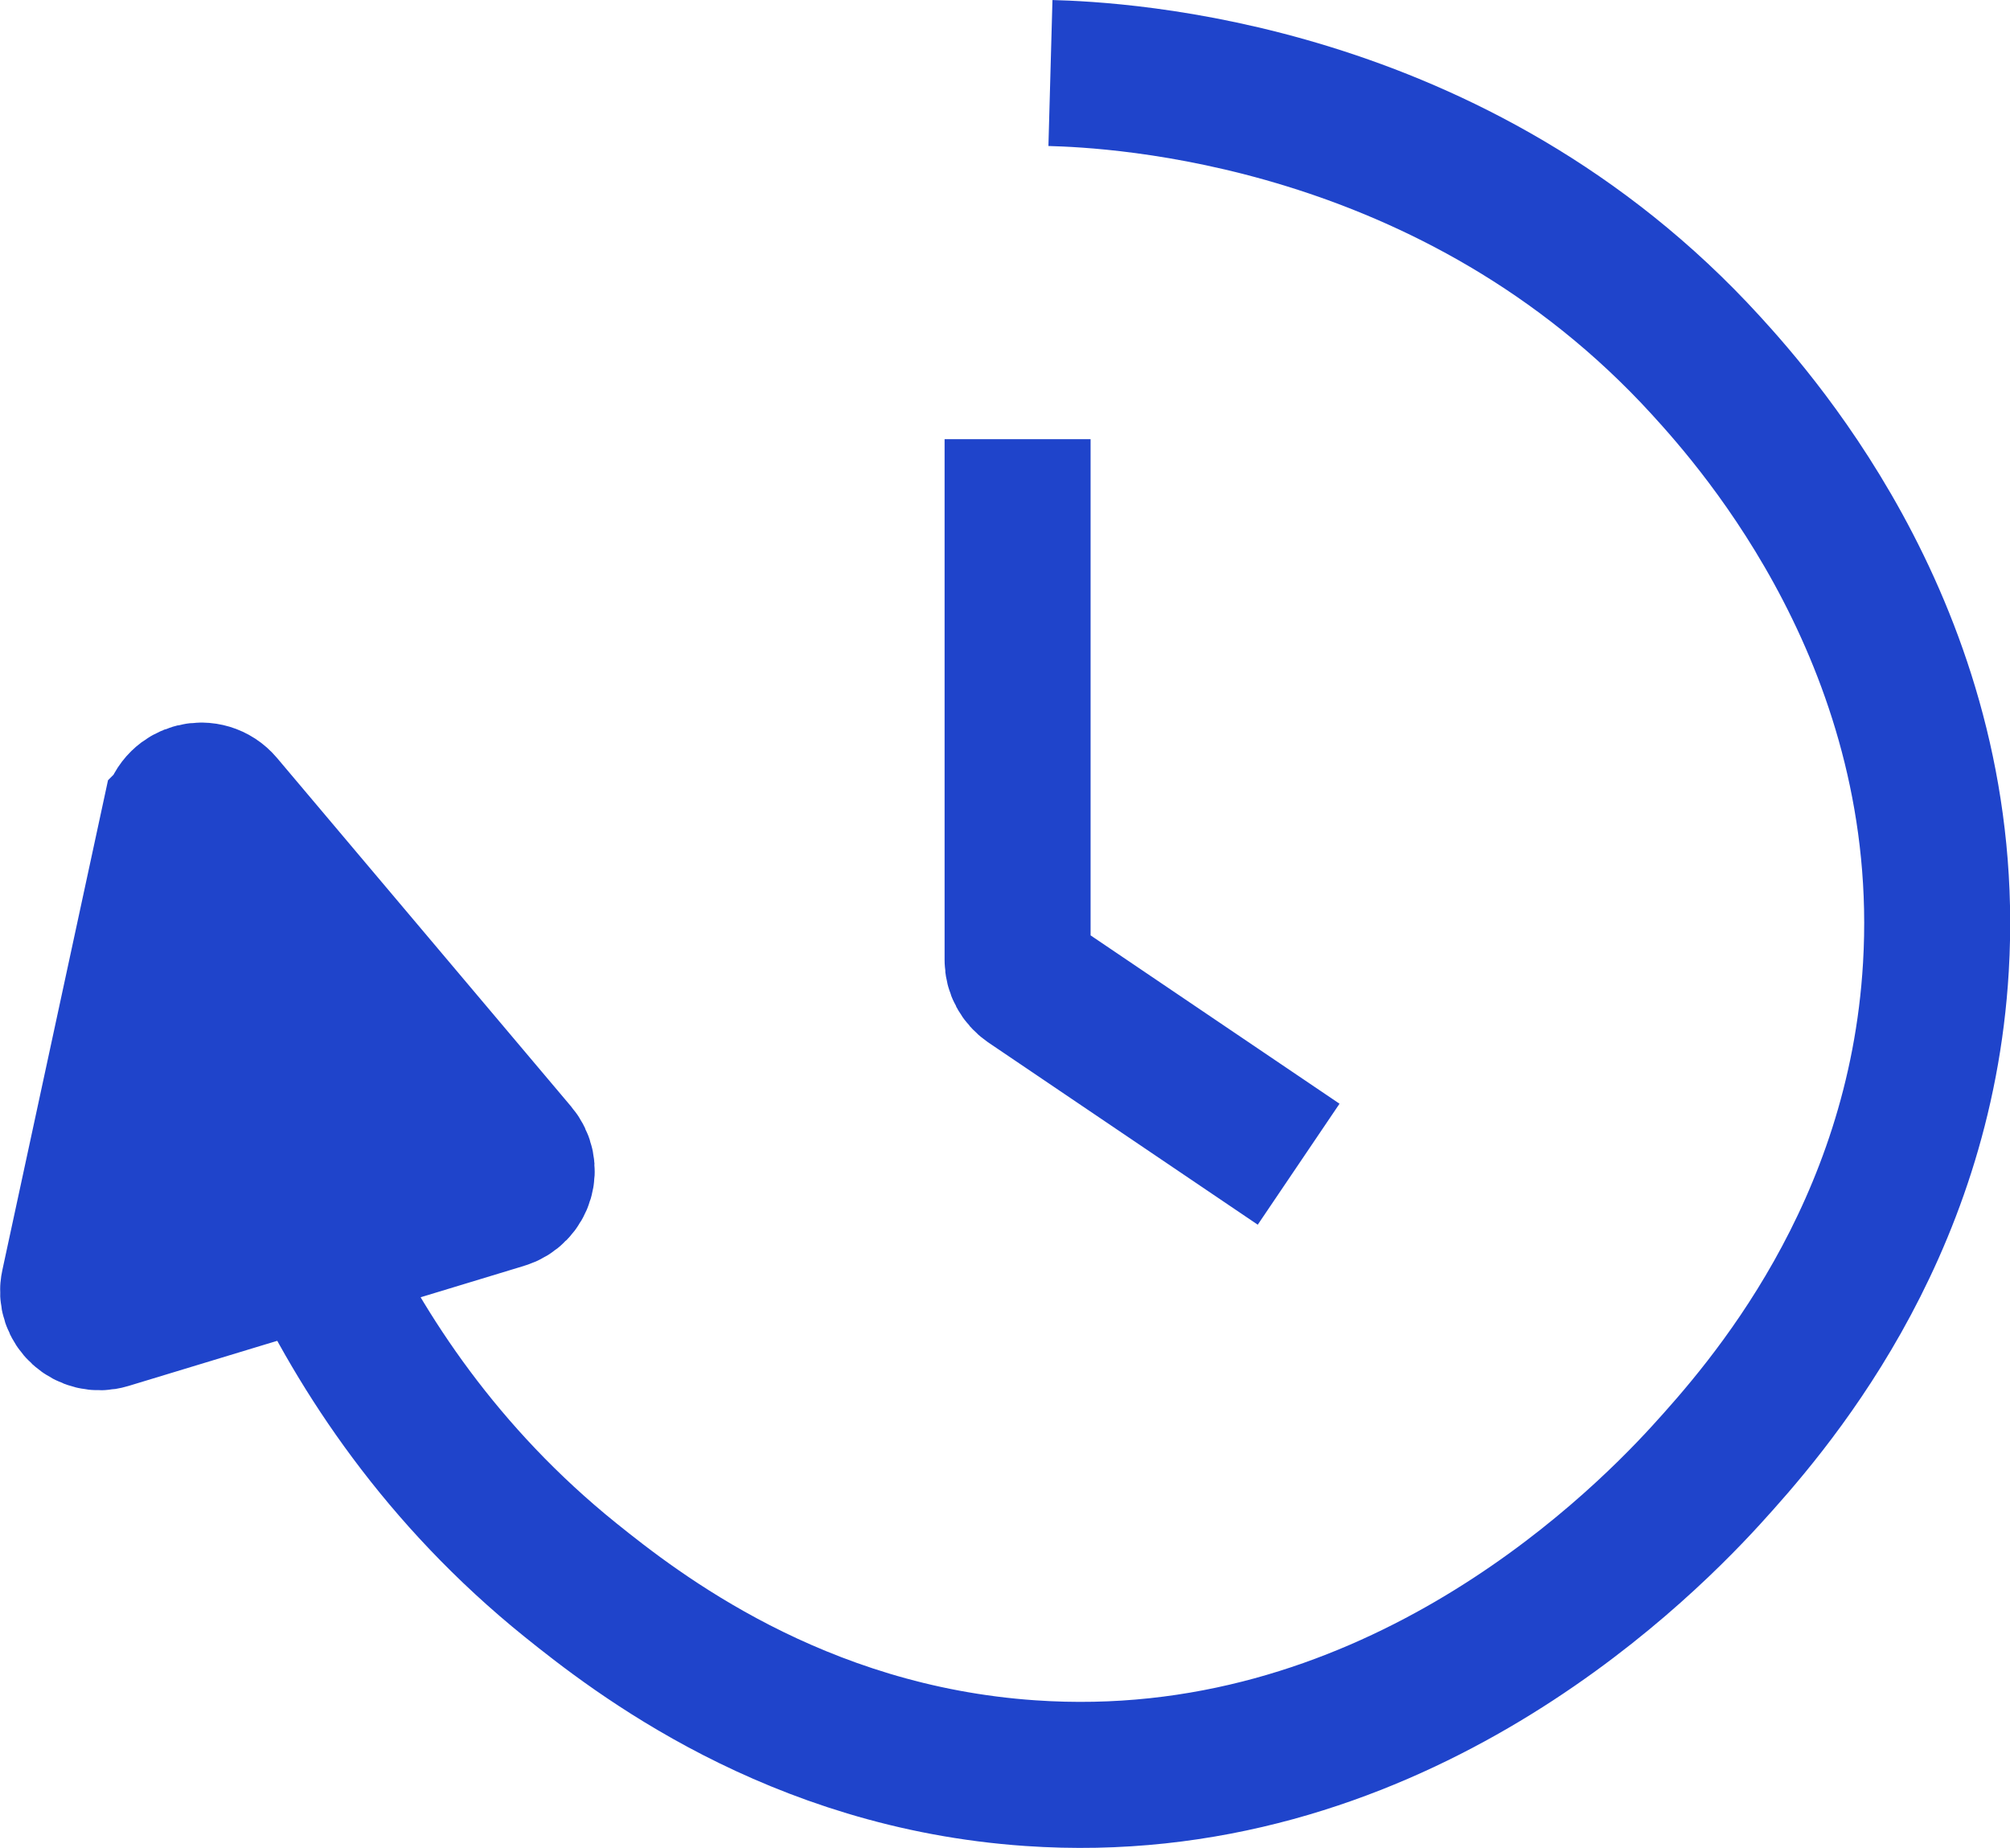
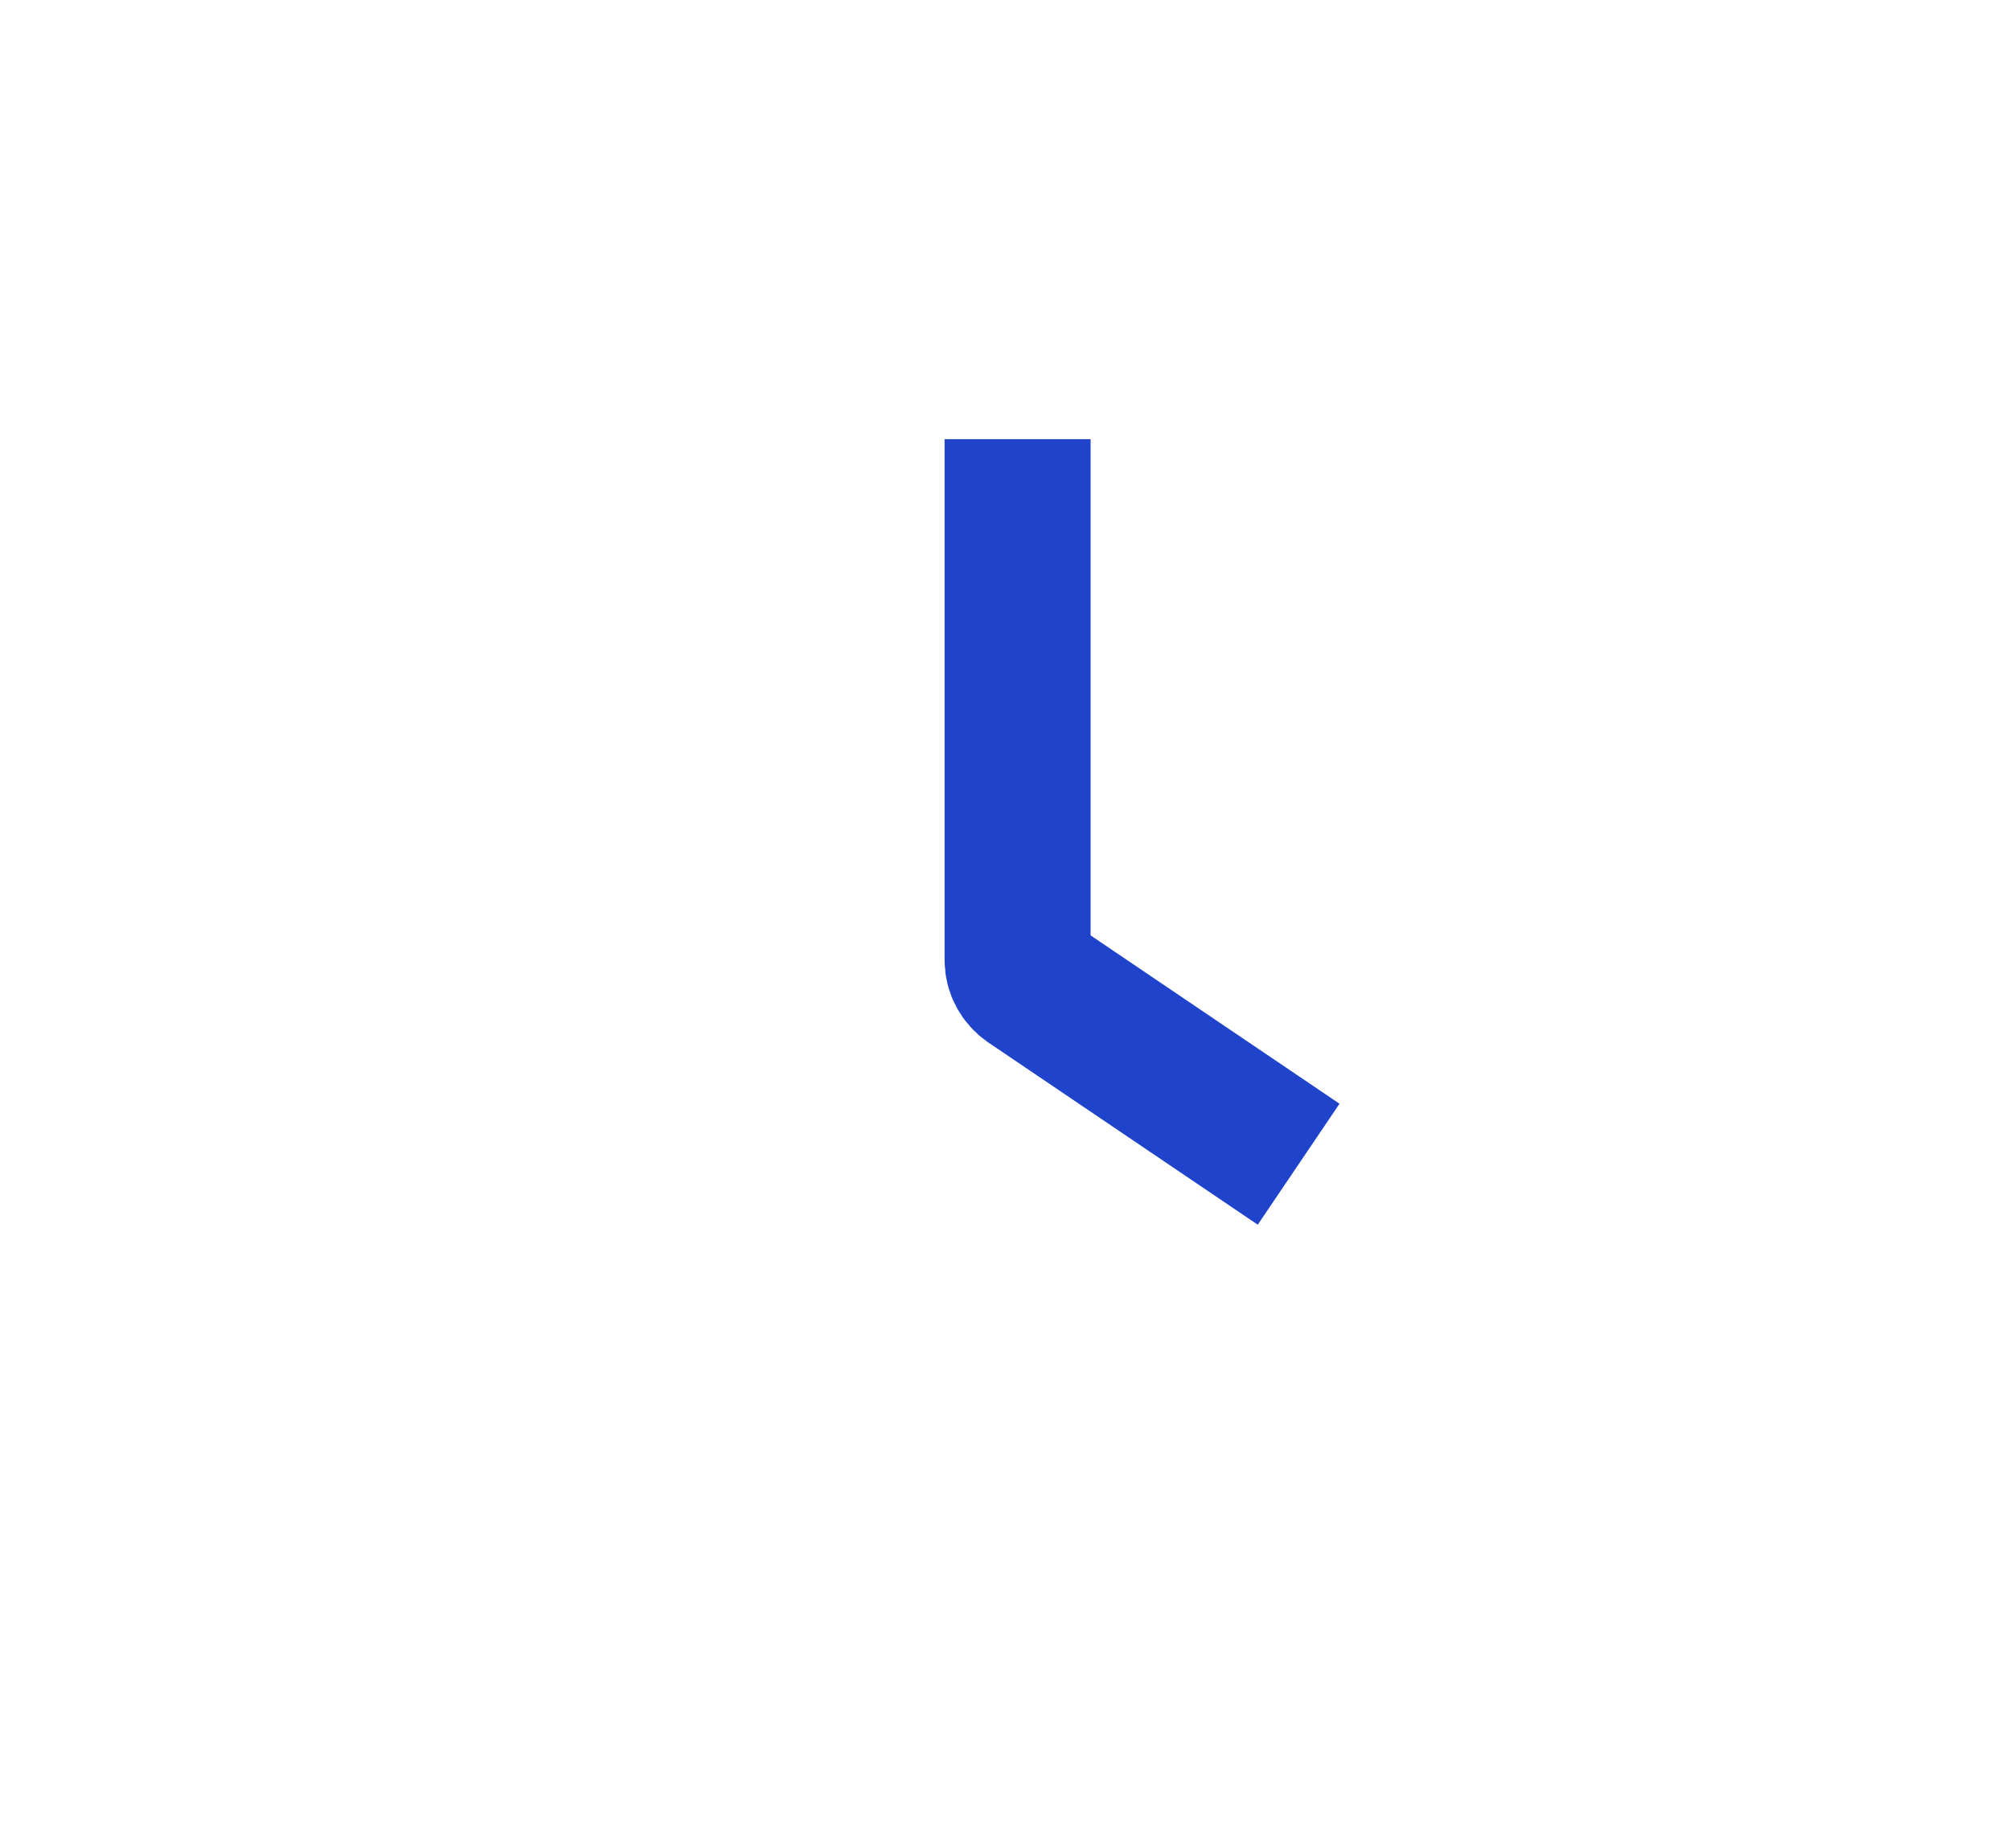
<svg xmlns="http://www.w3.org/2000/svg" id="_レイヤー_2" viewBox="0 0 55.07 50.62">
  <defs>
    <style>.cls-1{fill:#1f44cb;}.cls-1,.cls-2{stroke:#1f44cb;stroke-miterlimit:10;stroke-width:4px;}.cls-2{fill:none;}</style>
  </defs>
  <g id="_シスてむフロー">
-     <path class="cls-2" d="M28.78,2c1.81.05,11.08.47,17.96,8.01,1.47,1.61,6.82,7.66,6.3,16.48-.43,7.34-4.66,12.12-6.3,13.92-2.1,2.3-8.85,8.83-18.51,8.16-6.45-.44-10.82-3.86-12.6-5.29-7.05-5.68-8.81-13.41-9.25-15.78" />
    <path class="cls-2" d="M27.88,12.03v14.27c0,.24.12.46.32.6l7.38,4.99" />
-     <path class="cls-1" d="M4.79,22.37l-2.77,12.84c-.12.54.39,1,.92.84l10.84-3.29c.5-.15.68-.76.34-1.16l-8.06-9.55c-.39-.46-1.13-.27-1.26.31Z" />
  </g>
</svg>